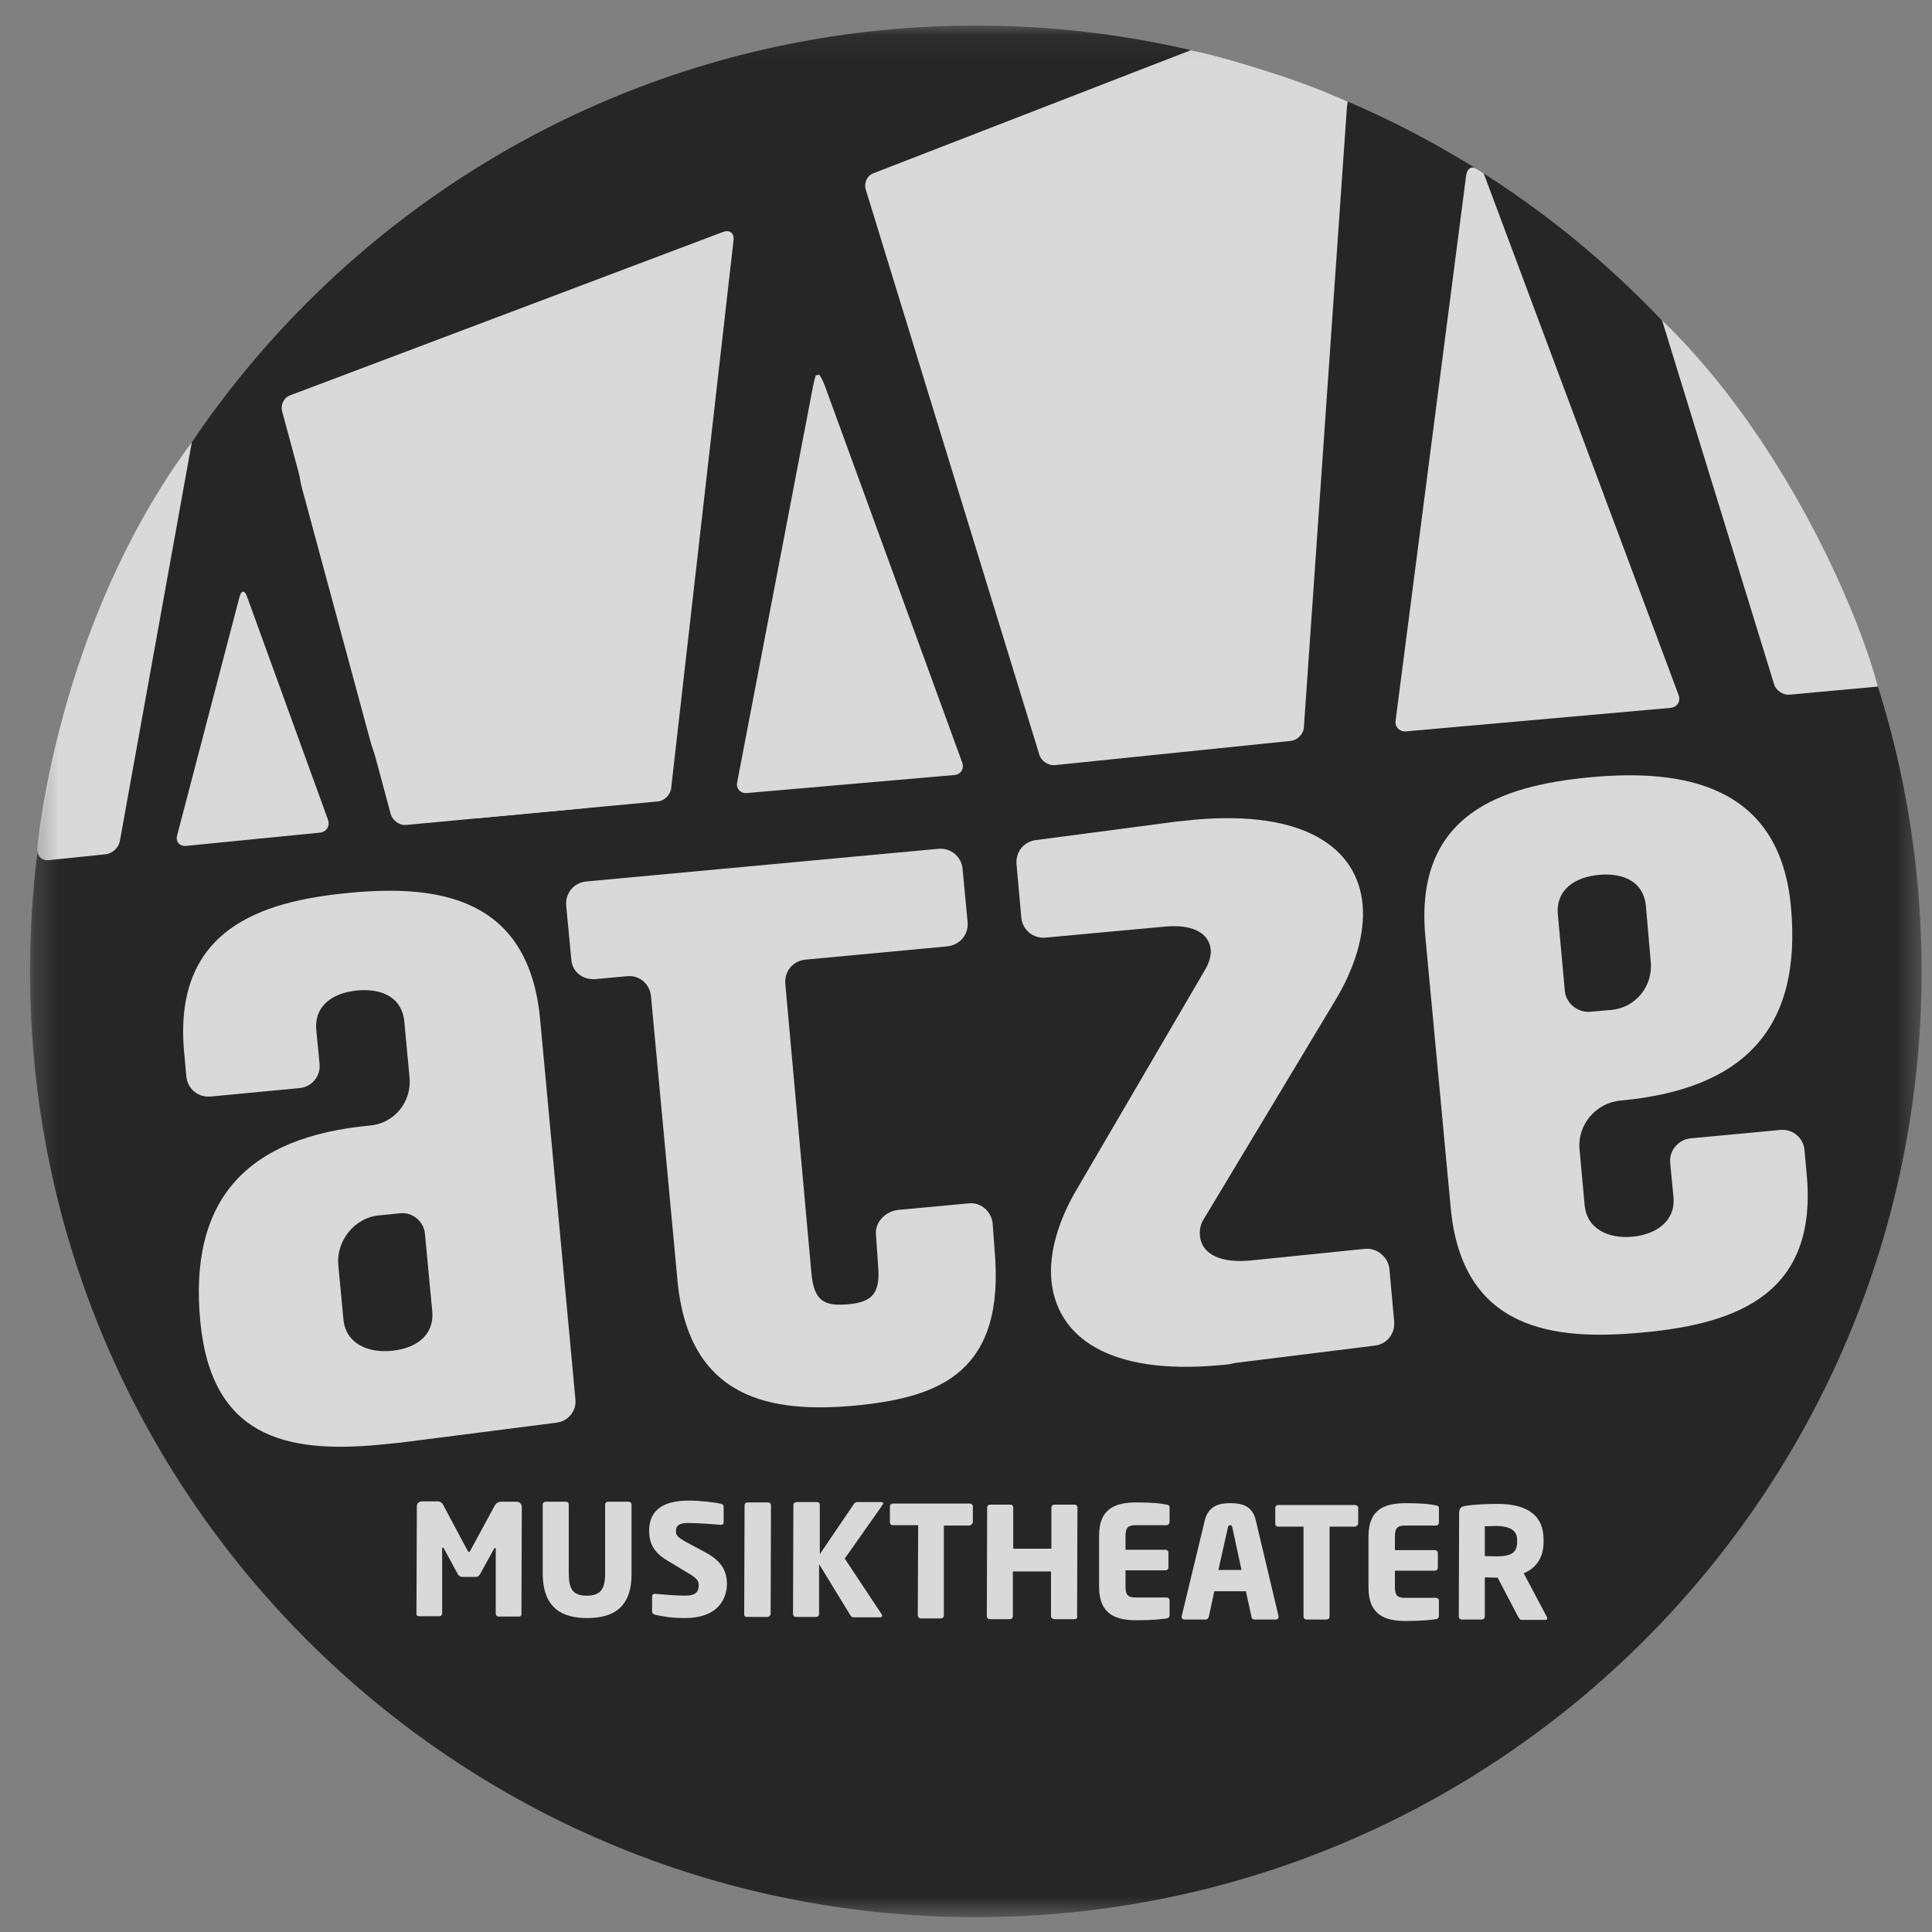
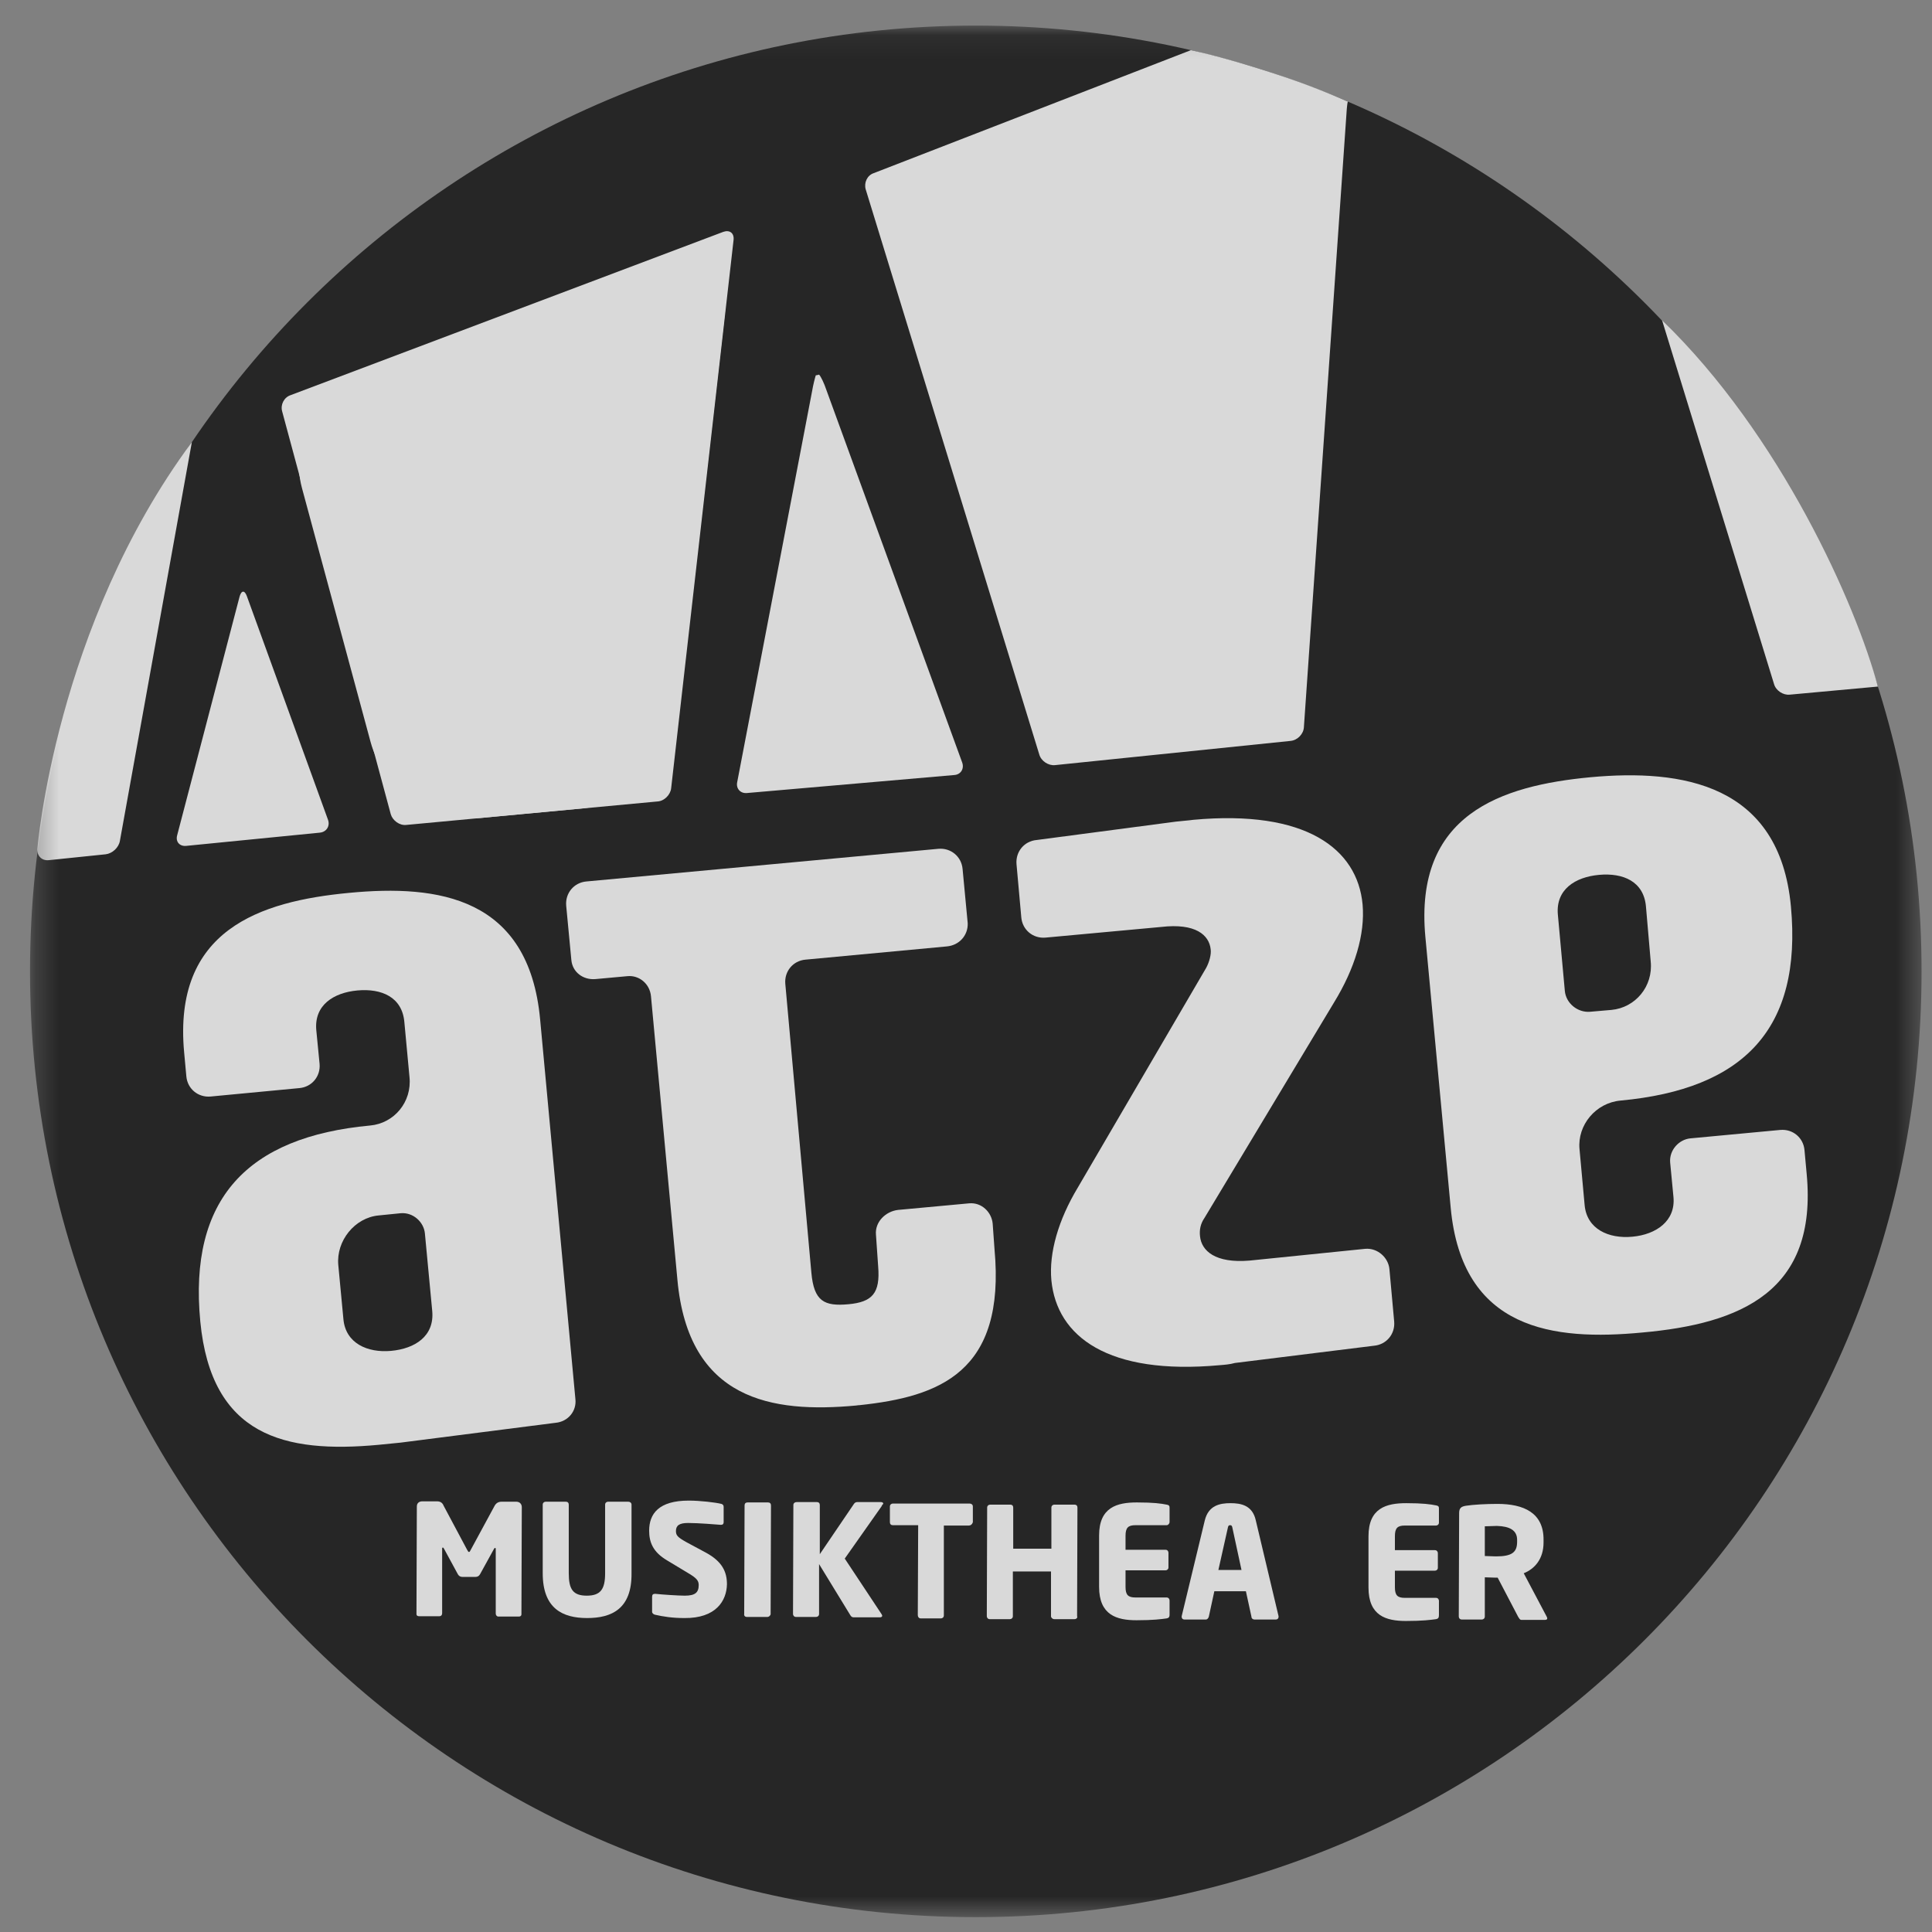
<svg xmlns="http://www.w3.org/2000/svg" width="82" height="82" viewBox="0 0 82 82" fill="none">
  <rect x="0" y="0" width="82" height="82" fill="#808080" stroke="none" />
  <g opacity="0.7" clip-path="url(#clip0_1653_1657)">
    <mask id="mask0_1653_1657" style="mask-type:luminance" maskUnits="userSpaceOnUse" x="1" y="1" width="81" height="81">
      <path d="M81.573 1.086H1.274V81.37H81.573V1.086Z" fill="white" />
    </mask>
    <g mask="url(#mask0_1653_1657)">
      <path d="M81.557 41.228C81.557 63.394 63.581 81.37 41.415 81.37C19.249 81.37 1.274 63.394 1.274 41.228C1.274 19.062 19.249 1.086 41.415 1.086C63.581 1.086 81.557 19.062 81.557 41.228Z" fill="black" />
    </g>
    <mask id="mask1_1653_1657" style="mask-type:luminance" maskUnits="userSpaceOnUse" x="1" y="1" width="81" height="81">
      <path d="M81.573 1.086H1.274V81.37H81.573V1.086Z" fill="white" />
    </mask>
    <g mask="url(#mask1_1653_1657)">
      <path d="M22.022 68.612H21.15C21.087 68.612 21.041 68.55 21.041 68.488V65.746C21.041 65.7 21.025 65.7 21.009 65.7C20.994 65.7 20.978 65.715 20.963 65.746L20.371 66.821C20.324 66.899 20.262 66.93 20.168 66.93H19.639C19.545 66.93 19.483 66.899 19.436 66.821L18.844 65.731C18.829 65.7 18.813 65.684 18.798 65.684C18.782 65.684 18.766 65.684 18.766 65.731V68.472C18.766 68.55 18.72 68.597 18.657 68.597H17.785C17.738 68.597 17.676 68.581 17.676 68.503L17.692 63.939C17.692 63.799 17.785 63.721 17.925 63.721H18.548C18.689 63.721 18.782 63.784 18.829 63.908L19.826 65.778C19.857 65.824 19.872 65.871 19.904 65.871C19.935 65.871 19.95 65.84 19.981 65.778L20.994 63.908C21.056 63.799 21.15 63.737 21.29 63.737H21.913C22.053 63.737 22.147 63.83 22.147 63.971L22.131 68.519C22.131 68.581 22.084 68.612 22.022 68.612Z" fill="white" />
    </g>
    <mask id="mask2_1653_1657" style="mask-type:luminance" maskUnits="userSpaceOnUse" x="1" y="1" width="81" height="81">
      <path d="M81.573 1.086H1.274V81.37H81.573V1.086Z" fill="white" />
    </mask>
    <g mask="url(#mask2_1653_1657)">
      <path d="M24.919 68.675C23.876 68.675 23.035 68.27 23.035 66.774V63.861C23.035 63.784 23.097 63.737 23.159 63.737H24.016C24.094 63.737 24.14 63.784 24.14 63.861V66.774C24.14 67.444 24.312 67.725 24.904 67.725C25.496 67.725 25.683 67.444 25.683 66.774V63.861C25.683 63.784 25.745 63.737 25.807 63.737H26.664C26.742 63.737 26.804 63.784 26.804 63.861V66.774C26.82 68.285 25.963 68.675 24.919 68.675Z" fill="white" />
    </g>
    <mask id="mask3_1653_1657" style="mask-type:luminance" maskUnits="userSpaceOnUse" x="1" y="1" width="81" height="81">
      <path d="M81.573 1.086H1.274V81.37H81.573V1.086Z" fill="white" />
    </mask>
    <g mask="url(#mask3_1653_1657)">
      <path d="M29.047 68.675C28.533 68.675 28.144 68.612 27.801 68.534C27.739 68.519 27.677 68.472 27.677 68.41V67.771C27.677 67.678 27.723 67.647 27.801 67.647H27.817C28.081 67.678 28.814 67.725 29.063 67.725C29.515 67.725 29.655 67.584 29.655 67.273C29.655 67.086 29.561 66.977 29.219 66.774L28.315 66.229C27.708 65.871 27.552 65.45 27.552 64.967C27.552 64.251 27.957 63.69 29.234 63.69C29.717 63.69 30.371 63.768 30.62 63.83C30.667 63.846 30.714 63.877 30.714 63.955V64.609C30.714 64.671 30.683 64.718 30.605 64.718H30.589C30.402 64.703 29.639 64.64 29.203 64.64C28.829 64.64 28.689 64.749 28.689 64.983C28.689 65.17 28.767 65.248 29.125 65.45L29.966 65.902C30.652 66.276 30.854 66.712 30.854 67.242C30.839 67.943 30.387 68.69 29.047 68.675Z" fill="white" />
    </g>
    <mask id="mask4_1653_1657" style="mask-type:luminance" maskUnits="userSpaceOnUse" x="1" y="1" width="81" height="81">
      <path d="M81.573 1.086H1.274V81.37H81.573V1.086Z" fill="white" />
    </mask>
    <g mask="url(#mask4_1653_1657)">
      <path d="M32.568 68.628H31.695C31.617 68.628 31.571 68.566 31.586 68.503L31.602 63.893C31.602 63.815 31.648 63.768 31.726 63.768H32.599C32.677 63.768 32.723 63.815 32.723 63.893L32.708 68.519C32.692 68.566 32.645 68.628 32.568 68.628Z" fill="white" />
    </g>
    <mask id="mask5_1653_1657" style="mask-type:luminance" maskUnits="userSpaceOnUse" x="1" y="1" width="81" height="81">
      <path d="M81.573 1.086H1.274V81.37H81.573V1.086Z" fill="white" />
    </mask>
    <g mask="url(#mask5_1653_1657)">
      <path d="M37.412 63.939L35.854 66.151L37.412 68.503C37.428 68.535 37.443 68.55 37.443 68.581C37.443 68.612 37.412 68.644 37.35 68.644H36.228C36.15 68.644 36.119 68.597 36.088 68.55L34.764 66.385V68.503C34.764 68.581 34.702 68.628 34.639 68.628H33.783C33.705 68.628 33.658 68.566 33.658 68.503L33.673 63.877C33.673 63.799 33.736 63.752 33.814 63.752H34.67C34.748 63.752 34.795 63.799 34.795 63.877V65.964L36.244 63.83C36.275 63.784 36.322 63.752 36.384 63.752H37.381C37.459 63.752 37.49 63.784 37.49 63.83C37.443 63.861 37.428 63.908 37.412 63.939Z" fill="white" />
    </g>
    <mask id="mask6_1653_1657" style="mask-type:luminance" maskUnits="userSpaceOnUse" x="1" y="1" width="81" height="81">
      <path d="M81.573 1.086H1.274V81.37H81.573V1.086Z" fill="white" />
    </mask>
    <g mask="url(#mask6_1653_1657)">
      <path d="M41.119 64.749H40.06V68.566C40.06 68.644 39.998 68.69 39.935 68.69H39.079C39.001 68.69 38.954 68.628 38.954 68.55L38.97 64.734H37.895C37.817 64.734 37.77 64.687 37.77 64.609V63.939C37.77 63.861 37.833 63.815 37.895 63.815H41.151C41.228 63.815 41.291 63.861 41.291 63.939V64.609C41.26 64.703 41.197 64.749 41.119 64.749Z" fill="white" />
    </g>
    <mask id="mask7_1653_1657" style="mask-type:luminance" maskUnits="userSpaceOnUse" x="1" y="1" width="81" height="81">
      <path d="M81.573 1.086H1.274V81.37H81.573V1.086Z" fill="white" />
    </mask>
    <g mask="url(#mask7_1653_1657)">
      <path d="M45.605 68.722H44.749C44.671 68.722 44.608 68.659 44.608 68.597V66.697H42.989V68.597C42.989 68.675 42.926 68.722 42.864 68.722H42.007C41.929 68.722 41.883 68.659 41.883 68.597L41.898 63.986C41.898 63.908 41.961 63.861 42.023 63.861H42.88C42.957 63.861 43.004 63.908 43.004 63.986V65.731H44.624V63.986C44.624 63.908 44.686 63.861 44.749 63.861H45.605C45.683 63.861 45.73 63.908 45.73 63.986L45.715 68.597C45.746 68.659 45.683 68.722 45.605 68.722Z" fill="white" />
    </g>
    <mask id="mask8_1653_1657" style="mask-type:luminance" maskUnits="userSpaceOnUse" x="1" y="1" width="81" height="81">
      <path d="M81.573 1.086H1.274V81.37H81.573V1.086Z" fill="white" />
    </mask>
    <g mask="url(#mask8_1653_1657)">
      <path d="M49.515 68.69C49.282 68.722 48.955 68.768 48.238 68.768C47.397 68.768 46.649 68.55 46.649 67.351V65.17C46.649 63.971 47.412 63.768 48.254 63.768C48.97 63.768 49.282 63.815 49.515 63.861C49.609 63.877 49.64 63.908 49.64 63.986V64.594C49.64 64.671 49.578 64.734 49.515 64.734H48.191C47.88 64.734 47.771 64.843 47.771 65.186V65.777H49.469C49.547 65.777 49.593 65.84 49.593 65.902V66.525C49.593 66.603 49.531 66.65 49.469 66.65H47.771V67.351C47.771 67.693 47.88 67.802 48.191 67.802H49.515C49.593 67.802 49.64 67.865 49.64 67.927V68.534C49.64 68.644 49.593 68.675 49.515 68.69Z" fill="white" />
    </g>
    <mask id="mask9_1653_1657" style="mask-type:luminance" maskUnits="userSpaceOnUse" x="1" y="1" width="81" height="81">
      <path d="M81.573 1.086H1.274V81.37H81.573V1.086Z" fill="white" />
    </mask>
    <g mask="url(#mask9_1653_1657)">
      <path d="M52.303 64.827C52.288 64.765 52.272 64.734 52.21 64.734C52.148 64.734 52.132 64.765 52.117 64.827L51.712 66.634H52.693L52.303 64.827ZM54.157 68.737H53.238C53.176 68.737 53.114 68.69 53.114 68.612L52.88 67.538H51.54L51.307 68.612C51.291 68.675 51.244 68.737 51.182 68.737H50.263C50.201 68.737 50.154 68.69 50.154 68.628C50.154 68.628 50.154 68.612 50.154 68.597L51.135 64.531C51.291 63.893 51.774 63.799 52.226 63.799C52.677 63.799 53.16 63.893 53.3 64.531L54.266 68.597C54.266 68.612 54.266 68.628 54.266 68.628C54.266 68.69 54.219 68.737 54.157 68.737Z" fill="white" />
    </g>
    <mask id="mask10_1653_1657" style="mask-type:luminance" maskUnits="userSpaceOnUse" x="1" y="1" width="81" height="81">
      <path d="M81.573 1.086H1.274V81.37H81.573V1.086Z" fill="white" />
    </mask>
    <g mask="url(#mask10_1653_1657)">
-       <path d="M57.491 64.796H56.431V68.612C56.431 68.69 56.369 68.737 56.307 68.737H55.45C55.372 68.737 55.325 68.675 55.325 68.612V64.796H54.251C54.173 64.796 54.126 64.749 54.126 64.671V64.002C54.126 63.924 54.188 63.877 54.251 63.877H57.506C57.584 63.877 57.647 63.924 57.647 64.002V64.671C57.631 64.734 57.569 64.796 57.491 64.796Z" fill="white" />
-     </g>
+       </g>
    <mask id="mask11_1653_1657" style="mask-type:luminance" maskUnits="userSpaceOnUse" x="1" y="1" width="81" height="81">
      <path d="M81.573 1.086H1.274V81.37H81.573V1.086Z" fill="white" />
    </mask>
    <g mask="url(#mask11_1653_1657)">
      <path d="M60.949 68.722C60.715 68.753 60.388 68.799 59.672 68.799C58.83 68.799 58.083 68.581 58.083 67.382V65.201C58.083 64.002 58.846 63.799 59.687 63.799C60.388 63.799 60.715 63.846 60.949 63.893C61.042 63.908 61.073 63.939 61.073 64.017V64.625C61.073 64.703 61.011 64.749 60.949 64.749H59.625C59.313 64.749 59.204 64.858 59.204 65.201V65.793H60.902C60.98 65.793 61.027 65.855 61.027 65.918V66.541C61.027 66.619 60.964 66.665 60.902 66.665H59.204V67.366C59.204 67.709 59.313 67.818 59.625 67.818H60.949C61.027 67.818 61.073 67.88 61.073 67.943V68.55C61.073 68.659 61.042 68.706 60.949 68.722Z" fill="white" />
    </g>
    <mask id="mask12_1653_1657" style="mask-type:luminance" maskUnits="userSpaceOnUse" x="1" y="1" width="81" height="81">
      <path d="M81.573 1.086H1.274V81.37H81.573V1.086Z" fill="white" />
    </mask>
    <g mask="url(#mask12_1653_1657)">
      <path d="M64.391 65.357C64.391 64.952 64.08 64.781 63.535 64.765C63.441 64.765 63.098 64.781 63.02 64.781V66.042C63.098 66.042 63.41 66.058 63.488 66.058C64.173 66.058 64.391 65.886 64.391 65.435V65.357ZM65.575 68.753H64.578C64.5 68.753 64.485 68.69 64.438 68.628L63.566 66.961H63.488C63.348 66.961 63.145 66.946 63.02 66.946V68.612C63.02 68.69 62.958 68.737 62.896 68.737H62.039C61.961 68.737 61.915 68.675 61.915 68.612L61.93 64.22C61.93 64.002 62.024 63.939 62.226 63.908C62.522 63.861 63.083 63.83 63.55 63.83C64.672 63.83 65.528 64.204 65.513 65.372V65.466C65.513 66.167 65.139 66.587 64.672 66.774L65.653 68.628C65.669 68.659 65.669 68.675 65.669 68.706C65.669 68.722 65.637 68.753 65.575 68.753Z" fill="white" />
    </g>
    <mask id="mask13_1653_1657" style="mask-type:luminance" maskUnits="userSpaceOnUse" x="1" y="1" width="81" height="81">
      <path d="M81.573 1.086H1.274V81.37H81.573V1.086Z" fill="white" />
    </mask>
    <g mask="url(#mask13_1653_1657)">
      <path d="M18.034 52.35C17.988 51.867 17.536 51.447 17.006 51.493L16.072 51.587C15.059 51.68 14.265 52.662 14.358 53.69L14.576 55.995C14.67 57.008 15.589 57.428 16.601 57.335C17.614 57.241 18.439 56.712 18.346 55.652L18.034 52.35ZM23.58 60.388L17.006 61.229C16.664 61.26 16.368 61.291 16.072 61.322C12.068 61.696 8.969 60.949 8.501 56.089C8.003 50.886 10.495 48.253 15.713 47.77C16.726 47.677 17.489 46.774 17.38 45.714L17.162 43.378C17.069 42.319 16.196 41.945 15.168 42.038C14.156 42.132 13.33 42.661 13.424 43.721L13.564 45.154C13.611 45.683 13.237 46.135 12.707 46.182L8.937 46.54C8.408 46.587 7.956 46.213 7.909 45.683L7.816 44.671C7.333 39.468 11.025 38.253 14.825 37.895C18.595 37.536 22.443 38.066 22.925 43.269L24.421 59.375C24.483 59.889 24.109 60.341 23.58 60.388Z" fill="white" />
    </g>
    <mask id="mask14_1653_1657" style="mask-type:luminance" maskUnits="userSpaceOnUse" x="1" y="1" width="81" height="81">
      <path d="M81.573 1.086H1.274V81.37H81.573V1.086Z" fill="white" />
    </mask>
    <g mask="url(#mask14_1653_1657)">
      <path d="M40.185 40.169L34.188 40.73C33.658 40.776 33.284 41.228 33.331 41.758L34.437 54.017C34.546 55.232 34.982 55.45 36.01 55.356C37.023 55.263 37.365 54.889 37.272 53.752L37.178 52.397C37.132 51.867 37.583 51.416 38.113 51.353L41.135 51.073C41.664 51.026 42.085 51.447 42.132 51.93L42.21 53.02C42.693 58.254 39.858 59.282 36.477 59.64C36.4 59.64 36.368 59.656 36.322 59.656C32.77 59.983 29.218 59.438 28.751 54.313L27.63 42.288C27.583 41.758 27.131 41.384 26.633 41.431L25.278 41.555C24.748 41.602 24.296 41.259 24.25 40.745L24.031 38.44C23.985 37.91 24.358 37.459 24.888 37.412L39.826 36.026C40.356 35.979 40.808 36.353 40.855 36.882L41.073 39.188C41.088 39.702 40.714 40.122 40.185 40.169Z" fill="white" />
    </g>
    <mask id="mask15_1653_1657" style="mask-type:luminance" maskUnits="userSpaceOnUse" x="1" y="1" width="81" height="81">
      <path d="M81.573 1.086H1.274V81.37H81.573V1.086Z" fill="white" />
    </mask>
    <g mask="url(#mask15_1653_1657)">
      <path d="M56.618 42.552L51.12 51.696C50.948 51.945 50.902 52.21 50.933 52.475C50.995 53.082 51.571 53.627 53.036 53.503L57.942 53.004C58.472 52.958 58.924 53.378 58.971 53.861L59.173 56.089C59.22 56.618 58.846 57.07 58.316 57.117L52.413 57.849C52.194 57.911 51.961 57.927 51.774 57.942C47.023 58.378 44.858 56.727 44.624 54.344C44.515 53.176 44.92 51.774 45.746 50.403L51.198 41.072C51.322 40.839 51.416 40.512 51.385 40.294C51.322 39.686 50.746 39.172 49.282 39.343L44.375 39.795C43.845 39.842 43.394 39.468 43.347 38.938L43.144 36.68C43.098 36.15 43.471 35.698 44.001 35.652L49.905 34.873C50.169 34.842 50.434 34.826 50.652 34.795C55.403 34.359 57.615 36.01 57.833 38.393C57.942 39.655 57.506 41.104 56.618 42.552Z" fill="white" />
    </g>
    <mask id="mask16_1653_1657" style="mask-type:luminance" maskUnits="userSpaceOnUse" x="1" y="1" width="81" height="81">
      <path d="M81.573 1.086H1.274V81.37H81.573V1.086Z" fill="white" />
    </mask>
    <g mask="url(#mask16_1653_1657)">
      <path d="M69.859 38.471C69.765 37.412 68.893 37.038 67.865 37.132C66.852 37.225 66.027 37.755 66.12 38.814L66.416 42.054C66.463 42.583 66.962 42.988 67.491 42.942L68.395 42.864C69.407 42.77 70.17 41.867 70.061 40.808L69.859 38.471ZM68.784 46.711C67.725 46.805 66.946 47.755 67.039 48.767L67.257 51.151C67.351 52.163 68.27 52.584 69.282 52.49C70.295 52.397 71.121 51.821 71.027 50.808L70.887 49.344C70.84 48.814 71.261 48.362 71.744 48.316L75.56 47.958C76.09 47.911 76.541 48.285 76.588 48.814L76.681 49.827C77.149 54.811 73.893 56.182 69.703 56.556C65.933 56.914 62.055 56.462 61.572 51.26L60.497 39.764C60.014 34.561 63.706 33.346 67.507 32.988C71.385 32.63 75.529 33.268 76.012 38.471C76.495 43.674 74.002 46.228 68.784 46.711Z" fill="white" />
    </g>
    <mask id="mask17_1653_1657" style="mask-type:luminance" maskUnits="userSpaceOnUse" x="1" y="1" width="81" height="81">
      <path d="M81.573 1.086H1.274V81.37H81.573V1.086Z" fill="white" />
    </mask>
    <g mask="url(#mask17_1653_1657)">
      <path d="M12.816 20.713C12.286 18.751 13.392 16.539 15.293 15.807L27.739 10.993C29.639 10.261 30.994 11.305 30.761 13.33L28.814 30.293C28.58 32.318 26.726 34.125 24.701 34.312L20.386 34.717C18.361 34.904 16.259 33.455 15.729 31.493L12.816 20.713Z" fill="white" />
    </g>
    <mask id="mask18_1653_1657" style="mask-type:luminance" maskUnits="userSpaceOnUse" x="1" y="1" width="81" height="81">
      <path d="M81.573 1.086H1.274V81.37H81.573V1.086Z" fill="white" />
    </mask>
    <g mask="url(#mask18_1653_1657)">
      <path d="M36.742 8.034C36.664 7.753 36.805 7.442 37.085 7.348L50.543 2.13C50.917 2.208 51.977 2.442 53.908 3.065C55.668 3.626 56.759 4.124 57.164 4.295L57.21 4.311C57.195 4.311 57.164 4.529 57.148 4.825L55.341 30.869C55.325 31.15 55.076 31.415 54.78 31.446L44.78 32.474C44.5 32.505 44.188 32.303 44.11 32.022L36.742 8.034Z" fill="white" />
    </g>
    <mask id="mask19_1653_1657" style="mask-type:luminance" maskUnits="userSpaceOnUse" x="1" y="1" width="81" height="81">
      <path d="M81.573 1.086H1.274V81.37H81.573V1.086Z" fill="white" />
    </mask>
    <g mask="url(#mask19_1653_1657)">
      <path d="M11.975 17.458C11.897 17.177 12.053 16.866 12.333 16.772L30.698 9.841C30.963 9.747 31.166 9.887 31.135 10.183L28.486 33.455C28.455 33.736 28.191 34.001 27.91 34.016L17.24 35.013C16.96 35.044 16.664 34.826 16.586 34.561L11.975 17.458Z" fill="white" />
    </g>
    <mask id="mask20_1653_1657" style="mask-type:luminance" maskUnits="userSpaceOnUse" x="1" y="1" width="81" height="81">
      <path d="M81.573 1.086H1.274V81.37H81.573V1.086Z" fill="white" />
    </mask>
    <g mask="url(#mask20_1653_1657)">
      <path d="M31.711 33.658C31.43 33.689 31.228 33.471 31.29 33.191L34.468 16.601C34.515 16.321 34.593 16.025 34.624 15.931L34.702 15.916L34.764 15.9C34.842 15.978 34.982 16.274 35.075 16.554L40.839 32.365C40.932 32.63 40.777 32.879 40.496 32.895L31.711 33.658Z" fill="white" />
    </g>
    <mask id="mask21_1653_1657" style="mask-type:luminance" maskUnits="userSpaceOnUse" x="1" y="1" width="81" height="81">
      <path d="M81.573 1.086H1.274V81.37H81.573V1.086Z" fill="white" />
    </mask>
    <g mask="url(#mask21_1653_1657)">
      <path d="M7.909 35.901C7.629 35.932 7.442 35.73 7.52 35.449L10.168 25.324C10.246 25.044 10.386 25.044 10.48 25.309L13.922 34.795C14.015 35.06 13.86 35.309 13.579 35.34L7.909 35.901Z" fill="white" />
    </g>
    <mask id="mask22_1653_1657" style="mask-type:luminance" maskUnits="userSpaceOnUse" x="1" y="1" width="81" height="81">
      <path d="M81.573 1.086H1.274V81.37H81.573V1.086Z" fill="white" />
    </mask>
    <g mask="url(#mask22_1653_1657)">
      <path d="M1.585 36.041C1.569 36.322 1.772 36.54 2.068 36.508L4.482 36.259C4.763 36.228 5.043 35.979 5.09 35.683L8.143 18.766C2.348 26.586 1.585 36.041 1.585 36.041Z" fill="white" />
    </g>
    <mask id="mask23_1653_1657" style="mask-type:luminance" maskUnits="userSpaceOnUse" x="1" y="1" width="81" height="81">
-       <path d="M81.573 1.086H1.274V81.37H81.573V1.086Z" fill="white" />
-     </mask>
+       </mask>
    <g mask="url(#mask23_1653_1657)">
      <path d="M59.687 31.041C59.407 31.072 59.189 30.854 59.235 30.574L62.226 7.457C62.257 7.177 62.444 7.037 62.631 7.146C62.818 7.255 62.974 7.364 62.974 7.364C62.974 7.364 63.067 7.598 63.161 7.862L71.245 29.499C71.339 29.764 71.198 30.013 70.903 30.044L59.687 31.041Z" fill="white" />
    </g>
    <mask id="mask24_1653_1657" style="mask-type:luminance" maskUnits="userSpaceOnUse" x="1" y="1" width="81" height="81">
      <path d="M81.573 1.086H1.274V81.37H81.573V1.086Z" fill="white" />
    </mask>
    <g mask="url(#mask24_1653_1657)">
      <path d="M70.544 13.595L75.295 29.032C75.373 29.312 75.685 29.514 75.965 29.483L79.703 29.14C78.784 25.682 75.576 18.455 70.544 13.595Z" fill="white" />
    </g>
  </g>
  <defs>
    <clipPath id="clip0_1653_1657">
      <rect width="81" height="81" fill="white" transform="translate(0.915 0.728)" />
    </clipPath>
  </defs>
</svg>